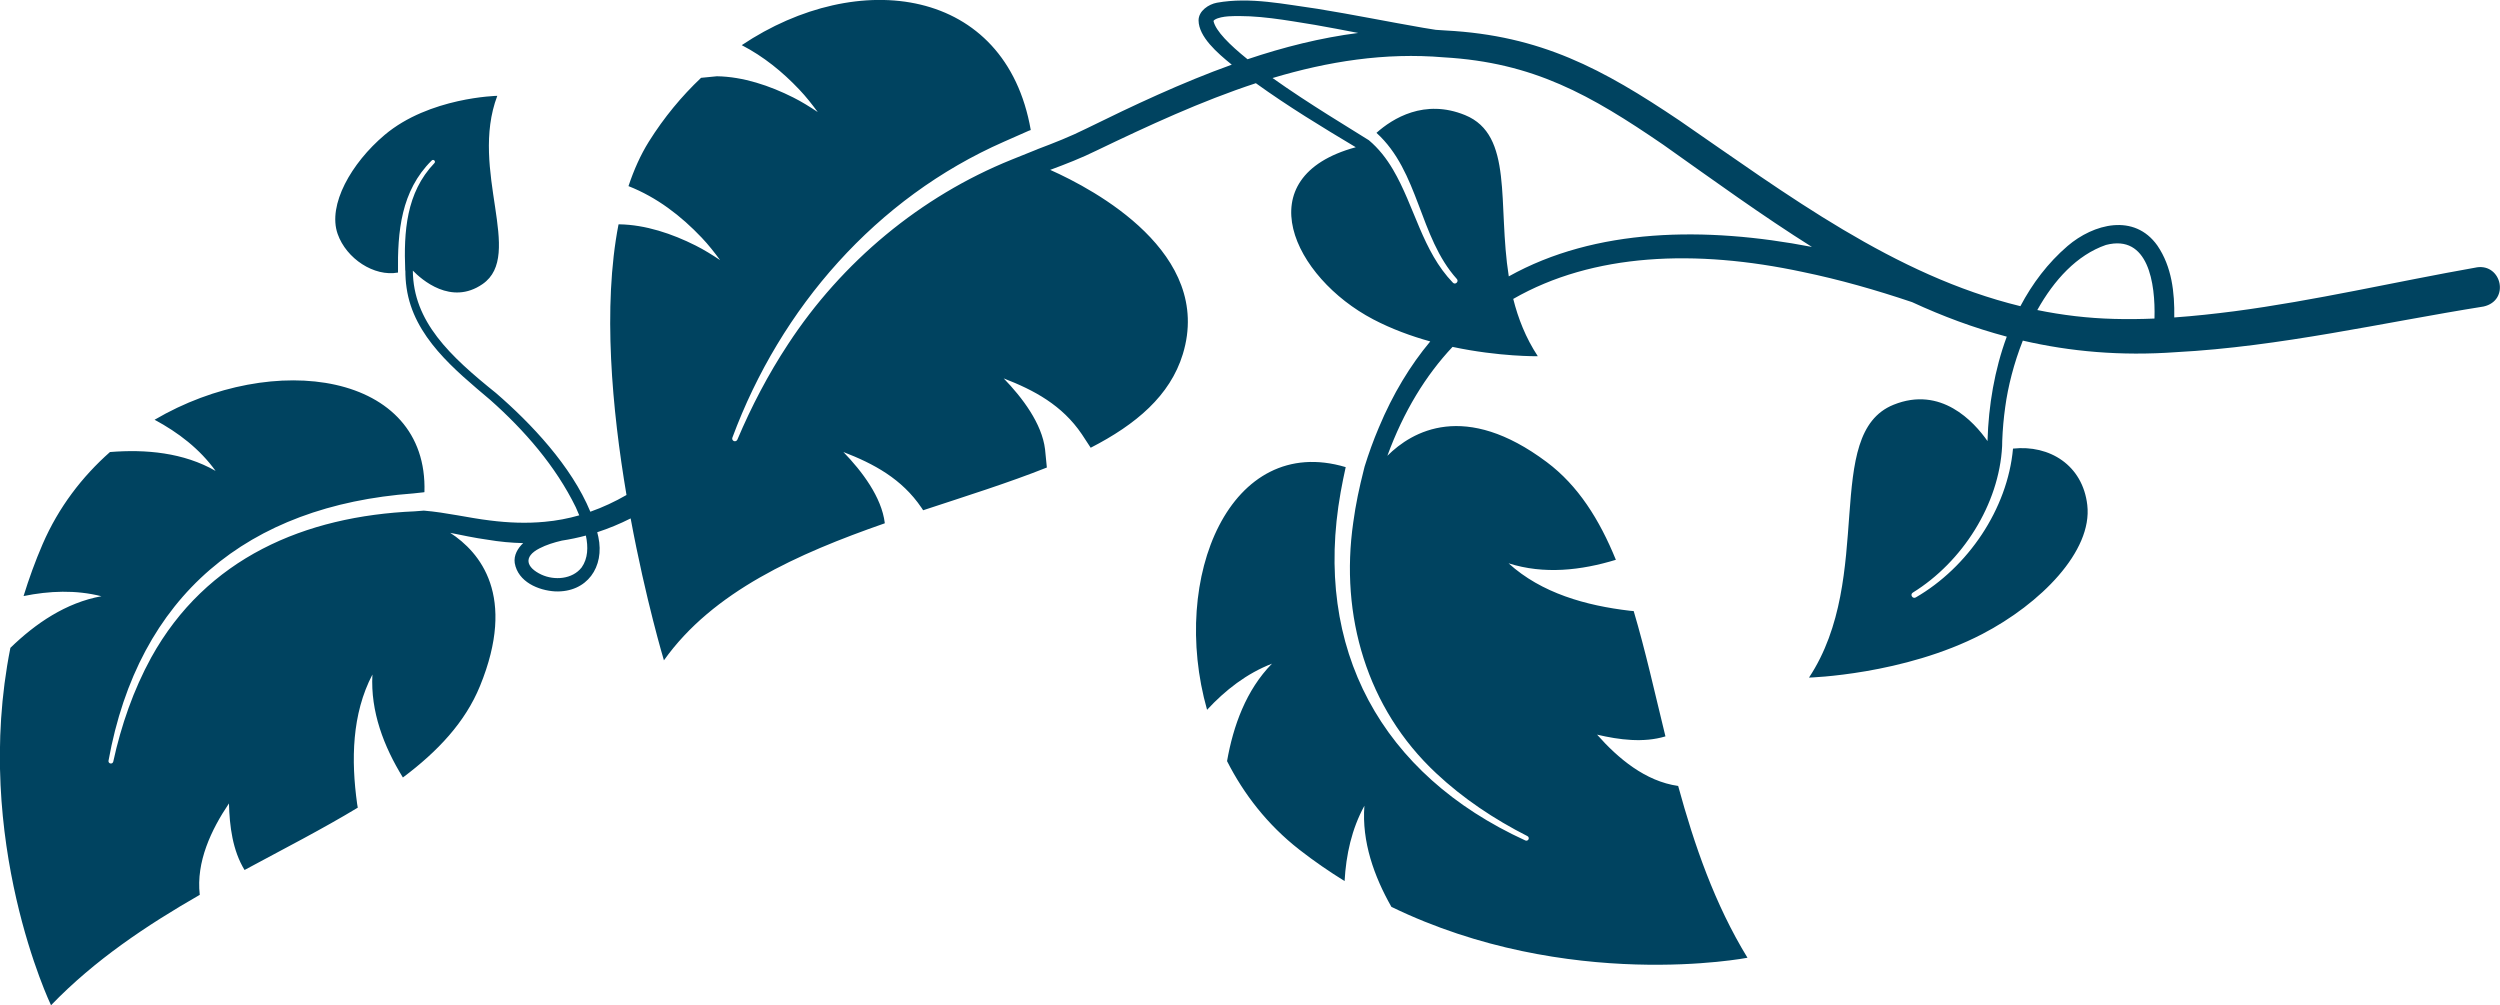
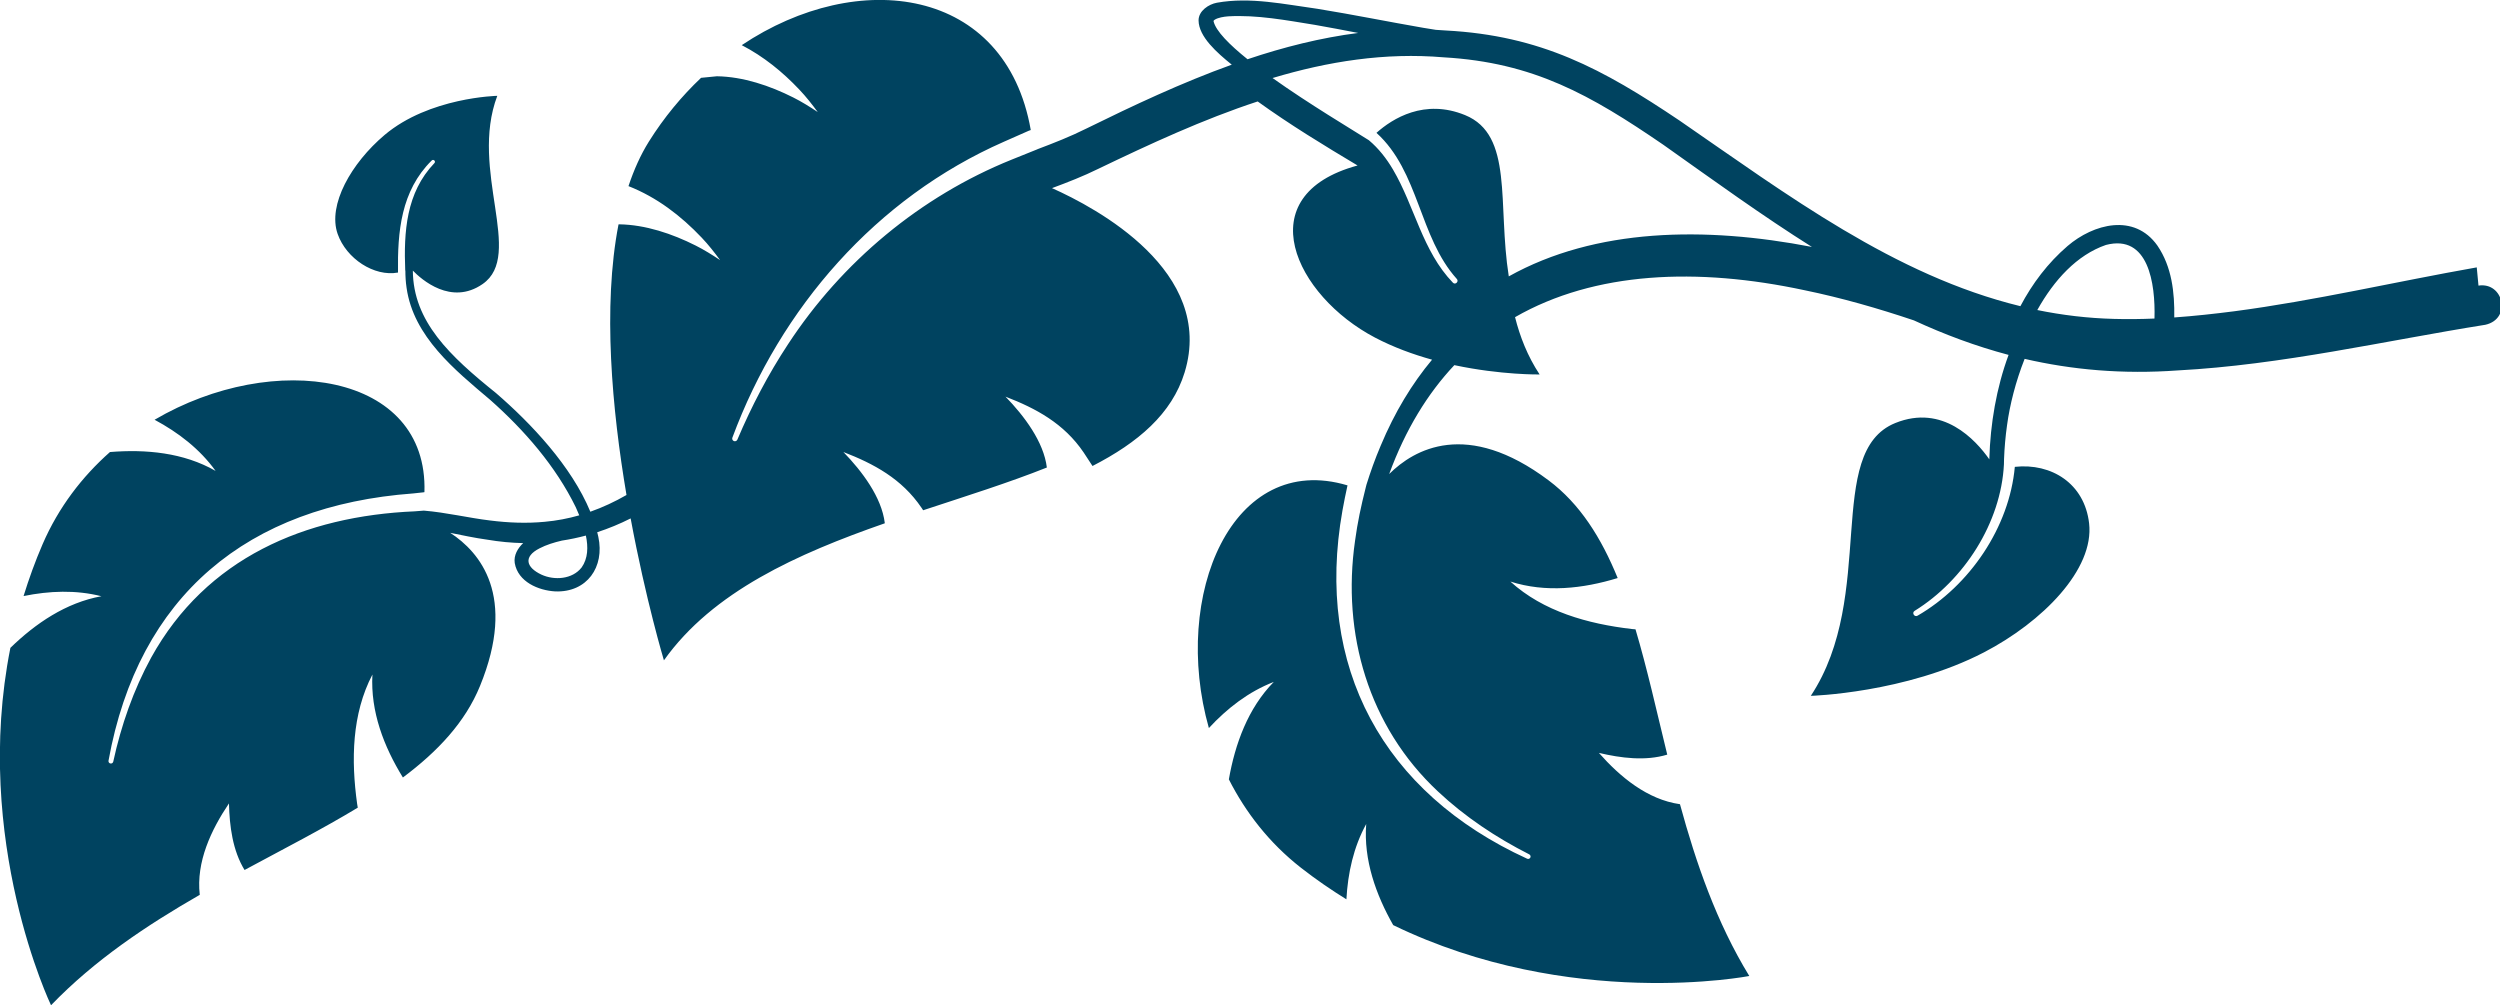
<svg xmlns="http://www.w3.org/2000/svg" id="Layer_2" data-name="Layer 2" viewBox="0 0 705.47 283.67">
  <defs>
    <style>
      .cls-1 {
        fill: #004360;
        stroke-width: 0px;
      }
    </style>
  </defs>
  <g id="Services">
-     <path class="cls-1" d="m698.91,75.45c-23.1,4.08-45.67,9.39-68.39,12.38-5.65.73-11.3,1.35-16.97,1.75.12-7.05-.68-14.3-4.76-20.28-6.53-9.21-18.03-6.14-25.35.12-5.57,4.79-9.94,10.6-13.31,16.98-35.56-8.67-65.83-31.48-96.19-52.38-21.69-14.58-39.11-24.01-66.02-25.42-.92-.07-1.84-.13-2.75-.18-1.19-.19-2.39-.38-3.58-.58-9.94-1.72-19.8-3.73-29.79-5.35-9.26-1.26-18.96-3.42-28.42-1.72-2.27.42-5.18,2.28-5.16,5.01.06,4.61,5.24,9.13,9.37,12.47-14.11,5.07-27.81,11.52-41.04,18.03-4.51,2.26-9.13,4.06-13.76,5.81-.05.02-.09.05-.14.07l-7.16,2.88c-25.75,10.38-47.95,28.89-63.14,52.13-5.58,8.47-10.3,17.51-14.27,26.88-.16.39-.61.57-1,.41-.38-.16-.56-.59-.41-.97,13.6-36.66,40.56-67.64,76.63-83.5,0,0,6.97-3.08,6.97-3.08.2-.1.4-.17.6-.22-7.07-40.41-48.65-45.97-81.56-23.95,6.14,3.17,11.51,7.53,16.25,12.54,1.9,2,3.6,4.17,5.2,6.34-2.26-1.5-4.53-2.92-6.9-4.11-6.63-3.34-14.18-5.88-21.56-5.99,0,0-2.76.27-4.47.44-5.45,5.16-10.45,11.17-14.74,18.02-2.34,3.75-4.22,7.98-5.74,12.54,8.02,3.16,14.82,8.38,20.66,14.54,1.9,2,3.6,4.17,5.2,6.34-2.26-1.5-4.53-2.92-6.9-4.11-6.63-3.34-14.18-5.88-21.56-5.99,0,0-.1,0-.21.02-4.52,23.27-1.82,52.33,2.25,76.36-3.26,1.88-6.66,3.47-10.2,4.72-5.33-12.89-16.73-24.94-26.63-33.49-13.01-10.46-23.36-20.16-23.46-34.55,2.41,2.48,10.81,9.96,19.69,3.79,11.83-8.21-3.82-32.07,4.14-53.11,0,0-19.19.39-31.81,11.05-9.37,7.92-16.12,19.73-13.24,27.92,2.45,6.98,10.3,12.13,17.03,10.9-.15-11.51.83-23.05,9.52-31.63.48-.48,1.24.23.76.74-8,8.37-8.67,19.39-8.24,30.33.01,0,.02,0,.04-.01,0,1.63.1,3.26.34,4.87,1.95,13.82,13.66,23.21,23.59,31.62,9.67,8.57,18.48,18.69,24.16,30.31.33.72.66,1.49.98,2.28-3.14.9-6.38,1.52-9.72,1.82-5.1.49-10.28.29-15.48-.37-6.02-.72-12.34-2.26-18.65-2.78-.79.07-2.05.17-2.56.2-31.02,1.33-58.85,13.17-74.39,41.27-5,9.13-8.47,19.11-10.7,29.36-.08.37-.44.61-.81.53-.36-.08-.6-.43-.53-.79,8.44-46.67,39.3-71.98,86.01-75.42.4-.03,2.42-.26,2.85-.31,0,0,.13-.02.29-.05,1.09-33.8-42.55-40.15-76.15-20.43,6.7,3.59,12.75,8.24,17.22,14.44-9.06-5.2-19.74-6.15-29.81-5.33-7.82,6.92-14.49,15.56-19,25.98-2.12,4.91-3.88,9.8-5.38,14.66,7.28-1.48,14.72-1.78,21.97.05-10.01,1.81-18.62,7.69-25.69,14.57-10.82,54.39,11.47,100.85,11.47,100.85,12.3-12.77,27.02-22.57,41.97-31.16-1.07-9.28,3.22-18.35,8.24-25.8.16,6.43,1.03,13.29,4.4,18.79,11.19-6.03,22.15-11.66,31.95-17.59l-.18-1.05c-1.72-12.34-1.51-25.38,4.31-36.51-.57,10.47,3.22,20.31,8.6,29.05,9.84-7.36,17.58-15.59,21.76-25.82,10.41-25.46-.02-37.77-8.41-43.22,3.42.68,6.86,1.44,10.46,1.93,3.46.59,6.84.9,10.13.97-1.53,1.46-2.7,3.42-2.38,5.62.91,5.31,6.68,7.75,11.44,8.01,8.95.34,13.99-6.9,12.15-15.4-.1-.43-.2-.87-.31-1.3,3.24-1.06,6.39-2.36,9.43-3.9,4.28,23.06,9.39,40.05,9.39,40.05,13.8-19.42,37.7-30.08,62.32-38.67v-.12c-.89-7.25-6.4-14.56-11.68-20,8.58,3.32,16.48,7.53,22.05,15.74,0,0,.19.28.46.7,12.18-4.02,24.19-7.78,34.91-12.06l-.51-5.15c-.88-7.25-6.39-14.56-11.67-20,8.58,3.32,16.48,7.53,22.05,15.75,0,0,1.59,2.43,2.5,3.82,12.8-6.57,22.42-14.7,26-26.42,8.7-28.5-24.95-46.43-37.43-51.99,4.45-1.65,8.86-3.37,13.05-5.44,14.59-7.01,29.57-13.96,44.99-19.02,9.06,6.53,18.62,12.35,28.19,18.07-31.08,8.45-17.61,36.76,4.93,48.57,5.21,2.73,10.73,4.74,16.09,6.23-5.63,6.74-10.53,14.78-14.51,24.3-1.58,3.71-2.86,7.31-4.01,10.99-.06.26-.19.74-.22.88-1.31,5.17-2.28,9.7-2.99,14.92-3.78,26.22,3.79,52.43,23.39,70.75,7.6,7.13,16.4,13,25.76,17.75.34.17.48.58.31.92-.17.33-.57.47-.9.31-40.62-18.61-60-54.08-52.11-98.29.41-2.37.93-4.79,1.42-7.06-32.51-9.73-49.73,30.94-39.12,68.48,5.17-5.58,11.19-10.26,18.32-13.02-7.31,7.45-10.93,17.55-12.68,27.5,4.72,9.31,11.4,17.95,20.34,24.94,4.21,3.29,8.5,6.23,12.83,8.91.41-7.42,2-14.7,5.59-21.25-.78,10.14,2.75,19.95,7.62,28.53,49.9,24.2,100.48,14.36,100.48,14.36-9.25-15.12-15.02-31.85-19.56-48.48-9.24-1.31-16.94-7.75-22.88-14.48,6.26,1.47,13.12,2.36,19.29.49-3.01-12.35-5.69-24.37-8.96-35.36l-1.07-.09c-12.37-1.45-24.94-4.94-34.24-13.39,9.99,3.19,20.47,2.01,30.28-.99-4.64-11.37-10.65-20.95-19.5-27.57-23.1-17.31-37.97-8.76-44.98-1.78,4.6-12.56,10.85-22.71,18.39-30.73,13.25,2.82,24.06,2.63,24.06,2.63-3.42-5.2-5.55-10.68-6.93-16.17,22.51-12.92,51.45-14.09,81.7-7.6,10.43,2.15,20.71,5.1,30.85,8.51,8.59,3.97,17.45,7.28,26.72,9.74-3.46,9.36-5.14,19.47-5.43,29.26,0,.07,0,.15,0,.22-3.87-5.53-13.15-15.67-26.53-10.26-20.2,8.17-5.08,48.6-23.85,76.99,0,0,26.67-.75,48.86-12.27,16.47-8.56,31.18-23.39,29.67-36.43-1.3-11.26-10.67-17.04-20.96-15.92-1.54,17.07-12.76,33.52-27.46,42.01-.89.49-1.7-.85-.8-1.38,13.95-8.63,24.36-24.88,25.19-41.34,0,0,0-.01,0-.02.01-.5.02-.99.03-1.47.12-3.21.4-6.4.85-9.57.77-5.71,2.43-12.3,4.96-18.7,13.37,3.09,27.63,4.39,43.25,3.26,29.28-1.55,58.35-8.35,86.77-12.88,7.5-1.69,5.12-12.15-1.95-11.05ZM164.11,160.15c-2.59,3.32-7.66,3.7-11.33,2-4.28-2.01-5.22-5.03-.52-7.42,1.89-.98,4.06-1.66,6.3-2.18,2.3-.35,4.56-.83,6.77-1.42.68,3.23.61,6.45-1.21,9.02ZM352.04,16.72c-5.15-4.14-8.95-7.98-9.59-10.72.03-.26.09-.23.34-.44.95-.6,2.54-.85,3.8-.95,8.15-.46,16.3,1.1,24.46,2.41,4.07.71,8.15,1.49,12.22,2.28-10.61,1.36-21.03,3.99-31.23,7.42Zm73.72,61.27c-3.24-20.44,1.43-39.89-12.34-45.51-11.46-4.68-20.45.95-25,5.01,12.07,10.93,12,29.36,22.68,41.23.66.7-.4,1.77-1.1,1.06-8.61-8.91-10.81-21.56-16.9-31.91-1.85-3.15-4.11-6.03-6.81-8.29h0s-.02-.01-.03-.02c-4.79-3.04-16.88-10.23-27.16-17.54,15.62-4.68,31.71-7.26,48.32-5.84,25.31,1.46,41.35,10.57,61.93,24.66,14.29,10.12,28.01,20.08,41.95,28.84-30.16-5.82-61.05-5.35-85.54,8.31Zm182.21,11.9c-3.8.16-7.61.21-11.42.1-7.45-.19-14.66-1.07-21.65-2.5,4.71-8.44,11.16-15.54,19.37-18.37,11.98-3.12,13.99,10.82,13.7,20.77Z" />
+     <path class="cls-1" d="m698.91,75.45c-23.1,4.08-45.67,9.39-68.39,12.38-5.65.73-11.3,1.35-16.97,1.75.12-7.05-.68-14.3-4.76-20.28-6.53-9.21-18.03-6.14-25.35.12-5.57,4.79-9.94,10.6-13.31,16.98-35.56-8.67-65.83-31.48-96.19-52.38-21.69-14.58-39.11-24.01-66.02-25.42-.92-.07-1.84-.13-2.75-.18-1.19-.19-2.39-.38-3.58-.58-9.94-1.72-19.8-3.73-29.79-5.35-9.26-1.26-18.96-3.42-28.42-1.72-2.27.42-5.18,2.28-5.16,5.01.06,4.61,5.24,9.13,9.37,12.47-14.11,5.07-27.81,11.52-41.04,18.03-4.51,2.26-9.13,4.06-13.76,5.81-.05.02-.09.05-.14.07l-7.16,2.88c-25.75,10.38-47.95,28.89-63.14,52.13-5.58,8.47-10.3,17.51-14.27,26.88-.16.39-.61.57-1,.41-.38-.16-.56-.59-.41-.97,13.6-36.66,40.56-67.64,76.63-83.5,0,0,6.97-3.08,6.97-3.08.2-.1.4-.17.6-.22-7.07-40.41-48.65-45.97-81.56-23.95,6.14,3.17,11.51,7.53,16.25,12.54,1.9,2,3.6,4.17,5.2,6.34-2.26-1.5-4.53-2.92-6.9-4.11-6.63-3.34-14.18-5.88-21.56-5.99,0,0-2.76.27-4.47.44-5.45,5.16-10.45,11.17-14.74,18.02-2.34,3.75-4.22,7.98-5.74,12.54,8.02,3.16,14.82,8.38,20.66,14.54,1.9,2,3.6,4.17,5.2,6.34-2.26-1.5-4.53-2.92-6.9-4.11-6.63-3.34-14.18-5.88-21.56-5.99,0,0-.1,0-.21.02-4.52,23.27-1.82,52.33,2.25,76.36-3.26,1.88-6.66,3.47-10.2,4.72-5.33-12.89-16.73-24.94-26.63-33.49-13.01-10.46-23.36-20.16-23.46-34.55,2.41,2.48,10.81,9.96,19.69,3.79,11.83-8.21-3.82-32.07,4.14-53.11,0,0-19.19.39-31.81,11.05-9.37,7.92-16.12,19.73-13.24,27.92,2.45,6.98,10.3,12.13,17.03,10.9-.15-11.51.83-23.05,9.52-31.63.48-.48,1.24.23.76.74-8,8.37-8.67,19.39-8.24,30.33.01,0,.02,0,.04-.01,0,1.63.1,3.26.34,4.87,1.95,13.82,13.66,23.21,23.59,31.62,9.67,8.57,18.48,18.69,24.16,30.31.33.72.66,1.49.98,2.28-3.14.9-6.38,1.52-9.72,1.82-5.1.49-10.28.29-15.48-.37-6.02-.72-12.34-2.26-18.65-2.78-.79.07-2.05.17-2.56.2-31.02,1.33-58.85,13.17-74.39,41.27-5,9.13-8.47,19.11-10.7,29.36-.08.37-.44.61-.81.53-.36-.08-.6-.43-.53-.79,8.44-46.67,39.3-71.98,86.01-75.42.4-.03,2.42-.26,2.85-.31,0,0,.13-.02.29-.05,1.09-33.8-42.55-40.15-76.15-20.43,6.7,3.59,12.75,8.24,17.22,14.44-9.06-5.2-19.74-6.15-29.81-5.33-7.82,6.92-14.49,15.56-19,25.98-2.12,4.91-3.88,9.8-5.38,14.66,7.28-1.48,14.72-1.78,21.97.05-10.01,1.81-18.62,7.69-25.69,14.57-10.82,54.39,11.47,100.85,11.47,100.85,12.3-12.77,27.02-22.57,41.97-31.16-1.07-9.28,3.22-18.35,8.24-25.8.16,6.43,1.03,13.29,4.4,18.79,11.19-6.03,22.15-11.66,31.95-17.59l-.18-1.05c-1.72-12.34-1.51-25.38,4.31-36.51-.57,10.47,3.22,20.31,8.6,29.05,9.84-7.36,17.58-15.59,21.76-25.82,10.41-25.46-.02-37.77-8.41-43.22,3.42.68,6.86,1.44,10.46,1.93,3.46.59,6.84.9,10.13.97-1.53,1.46-2.7,3.42-2.38,5.62.91,5.31,6.68,7.75,11.44,8.01,8.95.34,13.99-6.9,12.15-15.4-.1-.43-.2-.87-.31-1.3,3.24-1.06,6.39-2.36,9.43-3.9,4.28,23.06,9.39,40.05,9.39,40.05,13.8-19.42,37.7-30.08,62.32-38.67v-.12c-.89-7.25-6.4-14.56-11.68-20,8.58,3.32,16.48,7.53,22.05,15.74,0,0,.19.28.46.7,12.18-4.02,24.19-7.78,34.91-12.06c-.88-7.25-6.39-14.56-11.67-20,8.58,3.32,16.48,7.53,22.05,15.75,0,0,1.59,2.43,2.5,3.82,12.8-6.57,22.42-14.7,26-26.42,8.7-28.5-24.95-46.43-37.43-51.99,4.45-1.65,8.86-3.37,13.05-5.44,14.59-7.01,29.57-13.96,44.99-19.02,9.06,6.53,18.62,12.35,28.19,18.07-31.08,8.45-17.61,36.76,4.93,48.57,5.21,2.73,10.73,4.74,16.09,6.23-5.63,6.74-10.53,14.78-14.51,24.3-1.58,3.71-2.86,7.31-4.01,10.99-.06.26-.19.74-.22.88-1.31,5.17-2.28,9.7-2.99,14.92-3.78,26.22,3.79,52.43,23.39,70.75,7.6,7.13,16.4,13,25.76,17.75.34.17.48.58.31.92-.17.33-.57.47-.9.31-40.62-18.61-60-54.08-52.11-98.29.41-2.37.93-4.79,1.42-7.06-32.51-9.73-49.73,30.94-39.12,68.48,5.17-5.58,11.19-10.26,18.32-13.02-7.31,7.45-10.93,17.55-12.68,27.5,4.72,9.31,11.4,17.95,20.34,24.94,4.21,3.29,8.5,6.23,12.83,8.91.41-7.42,2-14.7,5.59-21.25-.78,10.14,2.75,19.95,7.62,28.53,49.9,24.2,100.48,14.36,100.48,14.36-9.25-15.12-15.02-31.85-19.56-48.48-9.24-1.31-16.94-7.75-22.88-14.48,6.26,1.47,13.12,2.36,19.29.49-3.01-12.35-5.69-24.37-8.96-35.36l-1.07-.09c-12.37-1.45-24.94-4.94-34.24-13.39,9.99,3.19,20.47,2.01,30.28-.99-4.64-11.37-10.65-20.95-19.5-27.57-23.1-17.31-37.97-8.76-44.98-1.78,4.6-12.56,10.85-22.71,18.39-30.73,13.25,2.82,24.06,2.63,24.06,2.63-3.42-5.2-5.55-10.68-6.93-16.17,22.51-12.92,51.45-14.09,81.7-7.6,10.43,2.15,20.71,5.1,30.85,8.51,8.59,3.97,17.45,7.28,26.72,9.74-3.46,9.36-5.14,19.47-5.43,29.26,0,.07,0,.15,0,.22-3.87-5.53-13.15-15.67-26.53-10.26-20.2,8.17-5.08,48.6-23.85,76.99,0,0,26.67-.75,48.86-12.27,16.47-8.56,31.18-23.39,29.67-36.43-1.3-11.26-10.67-17.04-20.96-15.92-1.54,17.07-12.76,33.52-27.46,42.01-.89.49-1.7-.85-.8-1.38,13.95-8.63,24.36-24.88,25.19-41.34,0,0,0-.01,0-.02.01-.5.02-.99.03-1.47.12-3.21.4-6.4.85-9.57.77-5.71,2.43-12.3,4.96-18.7,13.37,3.09,27.63,4.39,43.25,3.26,29.28-1.55,58.35-8.35,86.77-12.88,7.5-1.69,5.12-12.15-1.95-11.05ZM164.11,160.15c-2.59,3.32-7.66,3.7-11.33,2-4.28-2.01-5.22-5.03-.52-7.42,1.89-.98,4.06-1.66,6.3-2.18,2.3-.35,4.56-.83,6.77-1.42.68,3.23.61,6.45-1.21,9.02ZM352.04,16.72c-5.15-4.14-8.95-7.98-9.59-10.72.03-.26.09-.23.34-.44.95-.6,2.54-.85,3.8-.95,8.15-.46,16.3,1.1,24.46,2.41,4.07.71,8.15,1.49,12.22,2.28-10.61,1.36-21.03,3.99-31.23,7.42Zm73.72,61.27c-3.24-20.44,1.43-39.89-12.34-45.51-11.46-4.68-20.45.95-25,5.01,12.07,10.93,12,29.36,22.68,41.23.66.7-.4,1.77-1.1,1.06-8.61-8.91-10.81-21.56-16.9-31.91-1.85-3.15-4.11-6.03-6.81-8.29h0s-.02-.01-.03-.02c-4.79-3.04-16.88-10.23-27.16-17.54,15.62-4.68,31.71-7.26,48.32-5.84,25.31,1.46,41.35,10.57,61.93,24.66,14.29,10.12,28.01,20.08,41.95,28.84-30.16-5.82-61.05-5.35-85.54,8.31Zm182.21,11.9c-3.8.16-7.61.21-11.42.1-7.45-.19-14.66-1.07-21.65-2.5,4.71-8.44,11.16-15.54,19.37-18.37,11.98-3.12,13.99,10.82,13.7,20.77Z" />
  </g>
</svg>